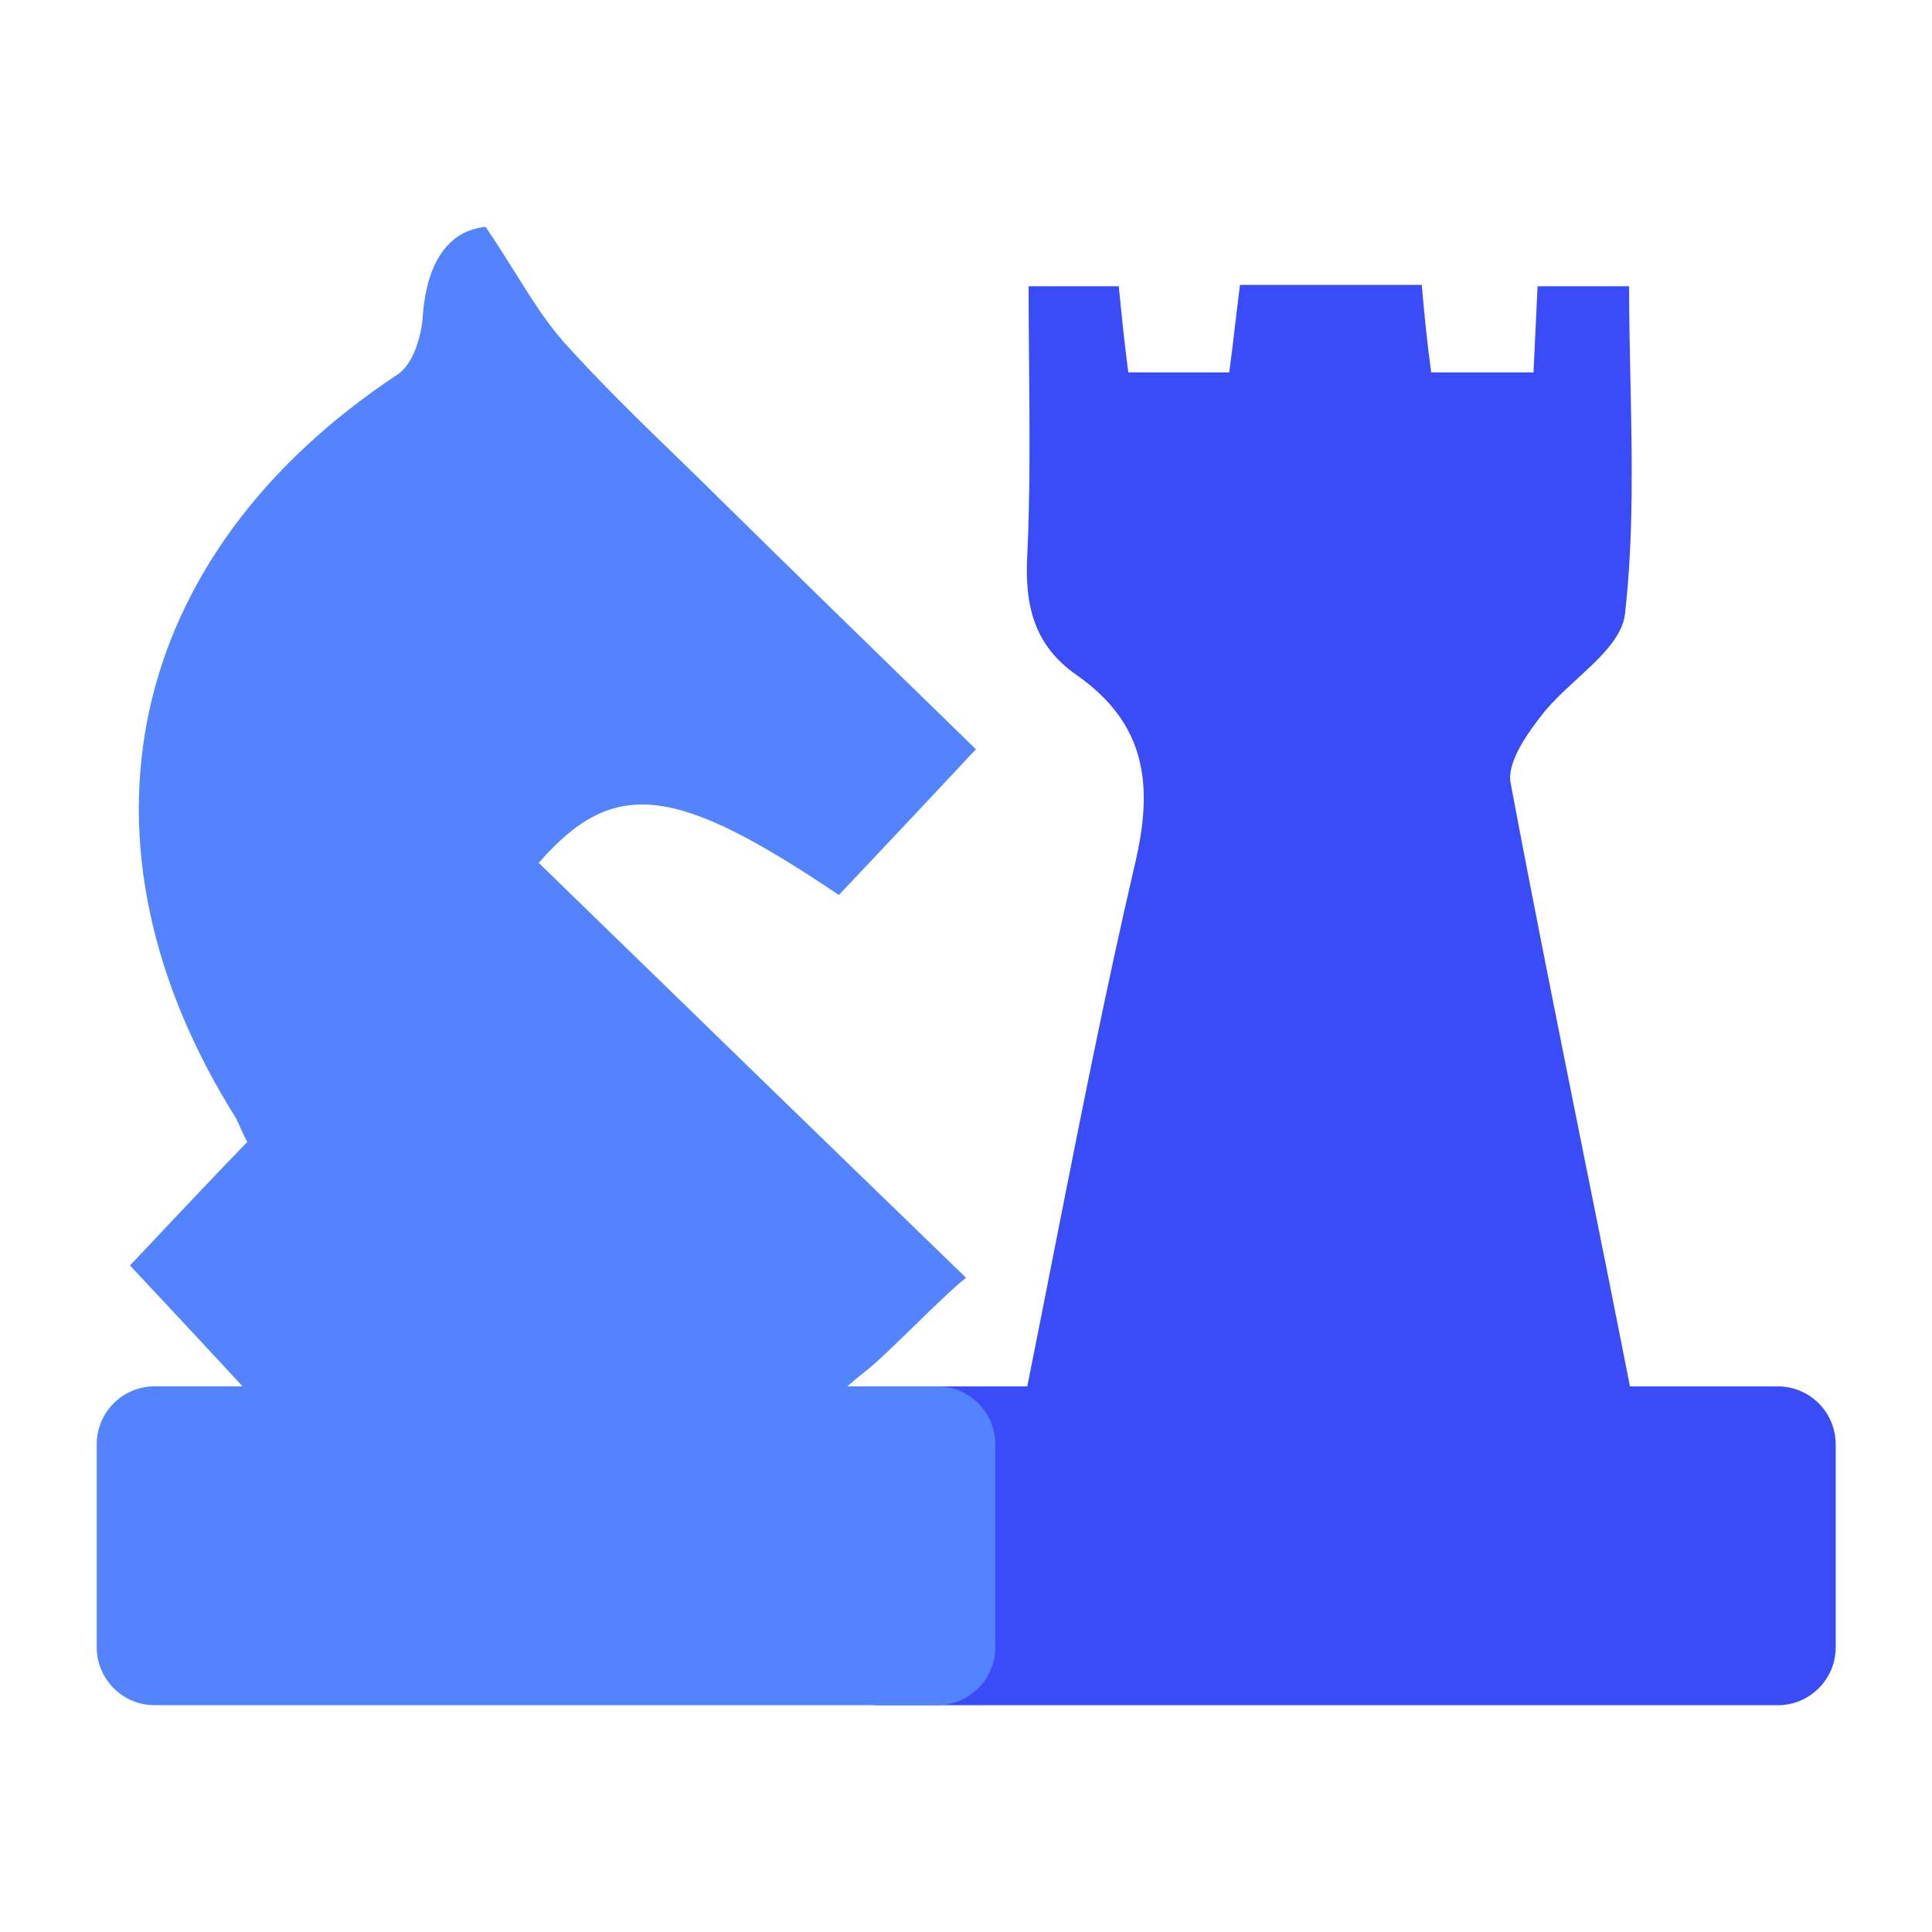
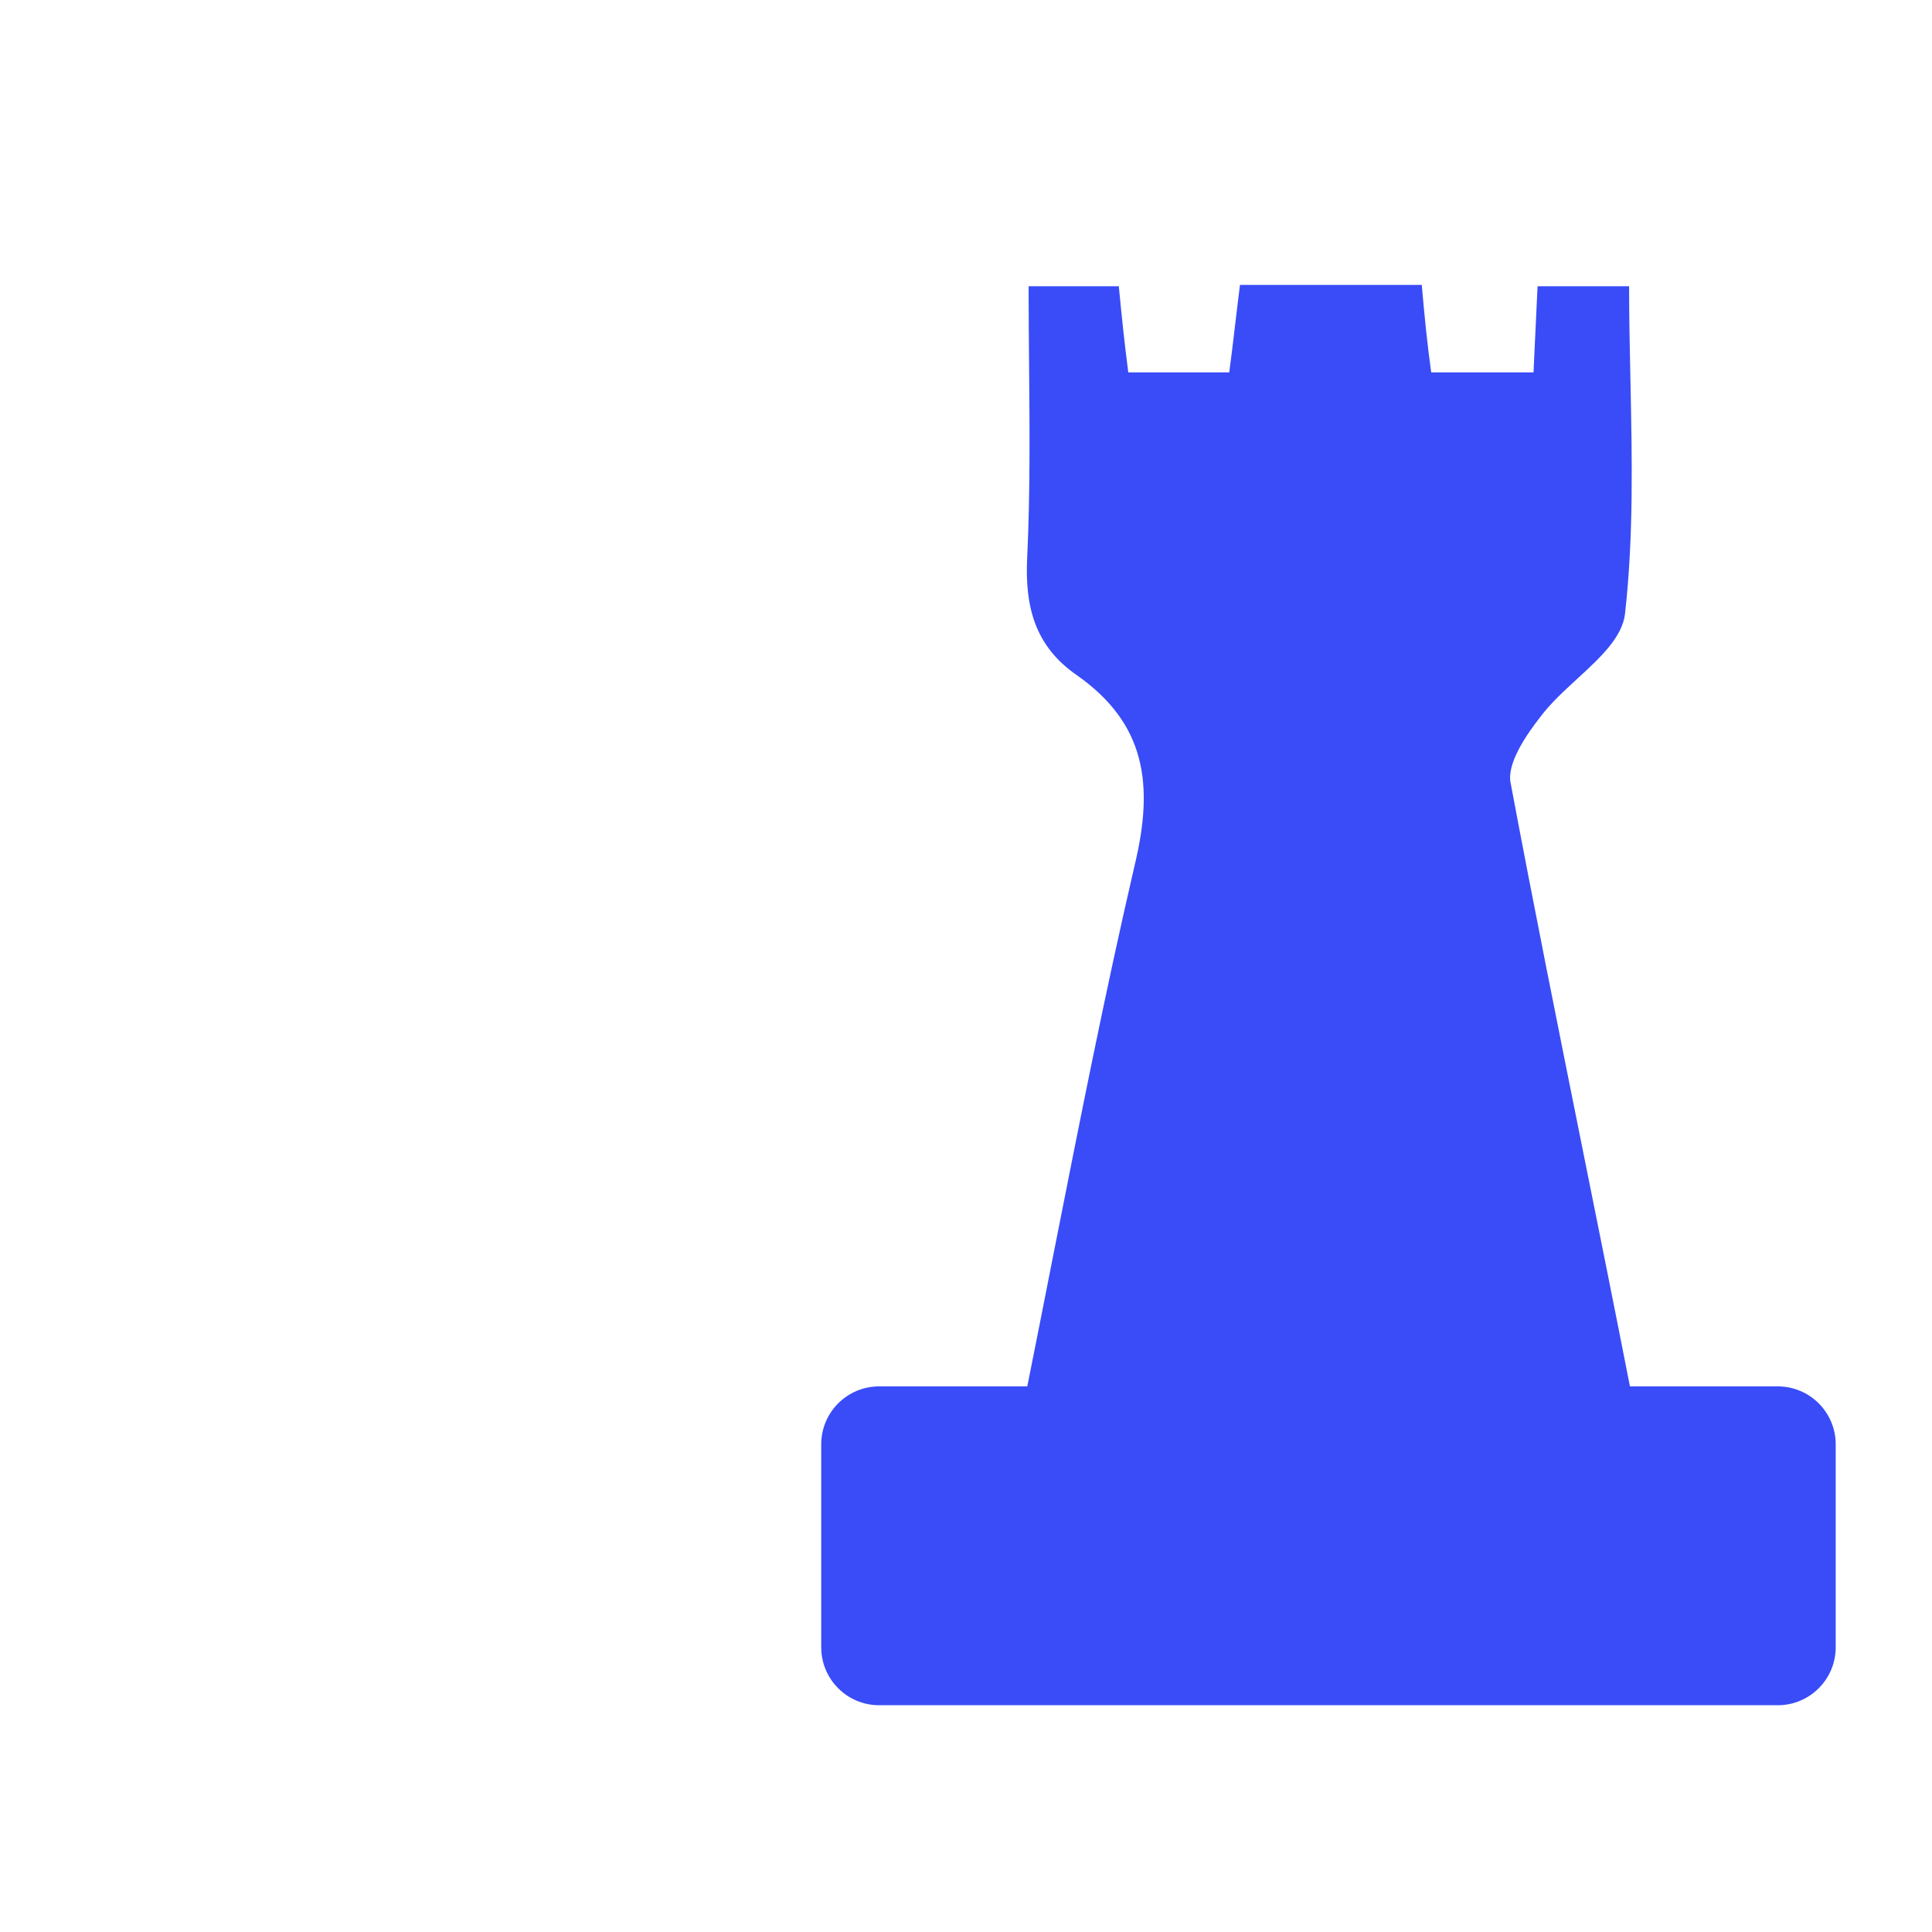
<svg xmlns="http://www.w3.org/2000/svg" width="32" height="32" viewBox="0 0 32 32" fill="none">
  <path d="M26.997 22.963H29.445C29.975 22.963 30.405 23.392 30.405 23.923V27.284C30.405 27.814 29.975 28.244 29.445 28.244H14.562C14.031 28.244 13.602 27.814 13.602 27.284V23.923C13.602 23.392 14.031 22.963 14.562 22.963H17.015C17.165 22.214 17.312 21.47 17.457 20.731C17.886 18.56 18.306 16.428 18.799 14.308C19.111 12.992 18.977 11.988 17.84 11.186C17.127 10.695 16.97 10.026 17.015 9.201C17.063 8.17 17.054 7.128 17.045 6.058C17.041 5.624 17.037 5.185 17.037 4.741H18.531C18.576 5.209 18.621 5.655 18.688 6.168H20.36C20.396 5.903 20.426 5.65 20.456 5.393C20.482 5.175 20.508 4.954 20.538 4.719H23.549C23.593 5.232 23.638 5.678 23.705 6.168H25.4C25.405 6.051 25.411 5.935 25.416 5.82C25.433 5.473 25.45 5.126 25.467 4.741H26.983C26.983 5.257 26.994 5.775 27.005 6.292C27.032 7.588 27.059 8.885 26.916 10.16C26.874 10.554 26.503 10.895 26.123 11.244C25.901 11.448 25.676 11.655 25.511 11.877C25.266 12.189 24.954 12.657 25.021 12.97C25.404 15.012 25.814 17.047 26.227 19.104C26.484 20.379 26.742 21.663 26.997 22.963Z" fill="#394CF8" />
-   <path d="M2.531 20.559C3.076 19.981 3.579 19.448 4.096 18.914C4.046 18.827 4.012 18.747 3.978 18.671C3.957 18.622 3.936 18.574 3.912 18.526C1.028 13.944 2.071 9.199 6.571 6.212C6.837 6.049 6.98 5.578 7.001 5.251C7.062 4.371 7.41 3.819 8.044 3.758C8.223 4.022 8.379 4.272 8.526 4.506C8.799 4.943 9.04 5.327 9.333 5.66C9.945 6.342 10.602 6.98 11.266 7.623C11.378 7.732 11.49 7.841 11.603 7.951C13.117 9.444 14.651 10.937 16.164 12.41C15.383 13.247 14.72 13.949 14.084 14.623C14.02 14.69 13.957 14.757 13.894 14.824C11.194 13.003 10.171 12.86 8.923 14.292L9.209 14.57C11.366 16.668 13.552 18.794 16.001 21.164C15.592 21.484 14.679 22.452 14.323 22.722C13.95 23.006 13.843 23.202 13.843 22.962C13.861 22.998 13.828 22.93 13.846 22.962H15.524C16.055 22.962 16.485 23.392 16.485 23.922V27.283C16.485 27.813 16.055 28.243 15.524 28.243H2.562C2.032 28.243 1.602 27.813 1.602 27.282L1.602 25.87C1.602 25.762 1.602 25.655 1.602 25.549V23.922C1.602 23.392 2.031 22.962 2.562 22.962H4.017C3.308 22.194 2.73 21.577 2.153 20.96C2.282 20.824 2.407 20.69 2.531 20.559Z" fill="#5383FF" />
</svg>